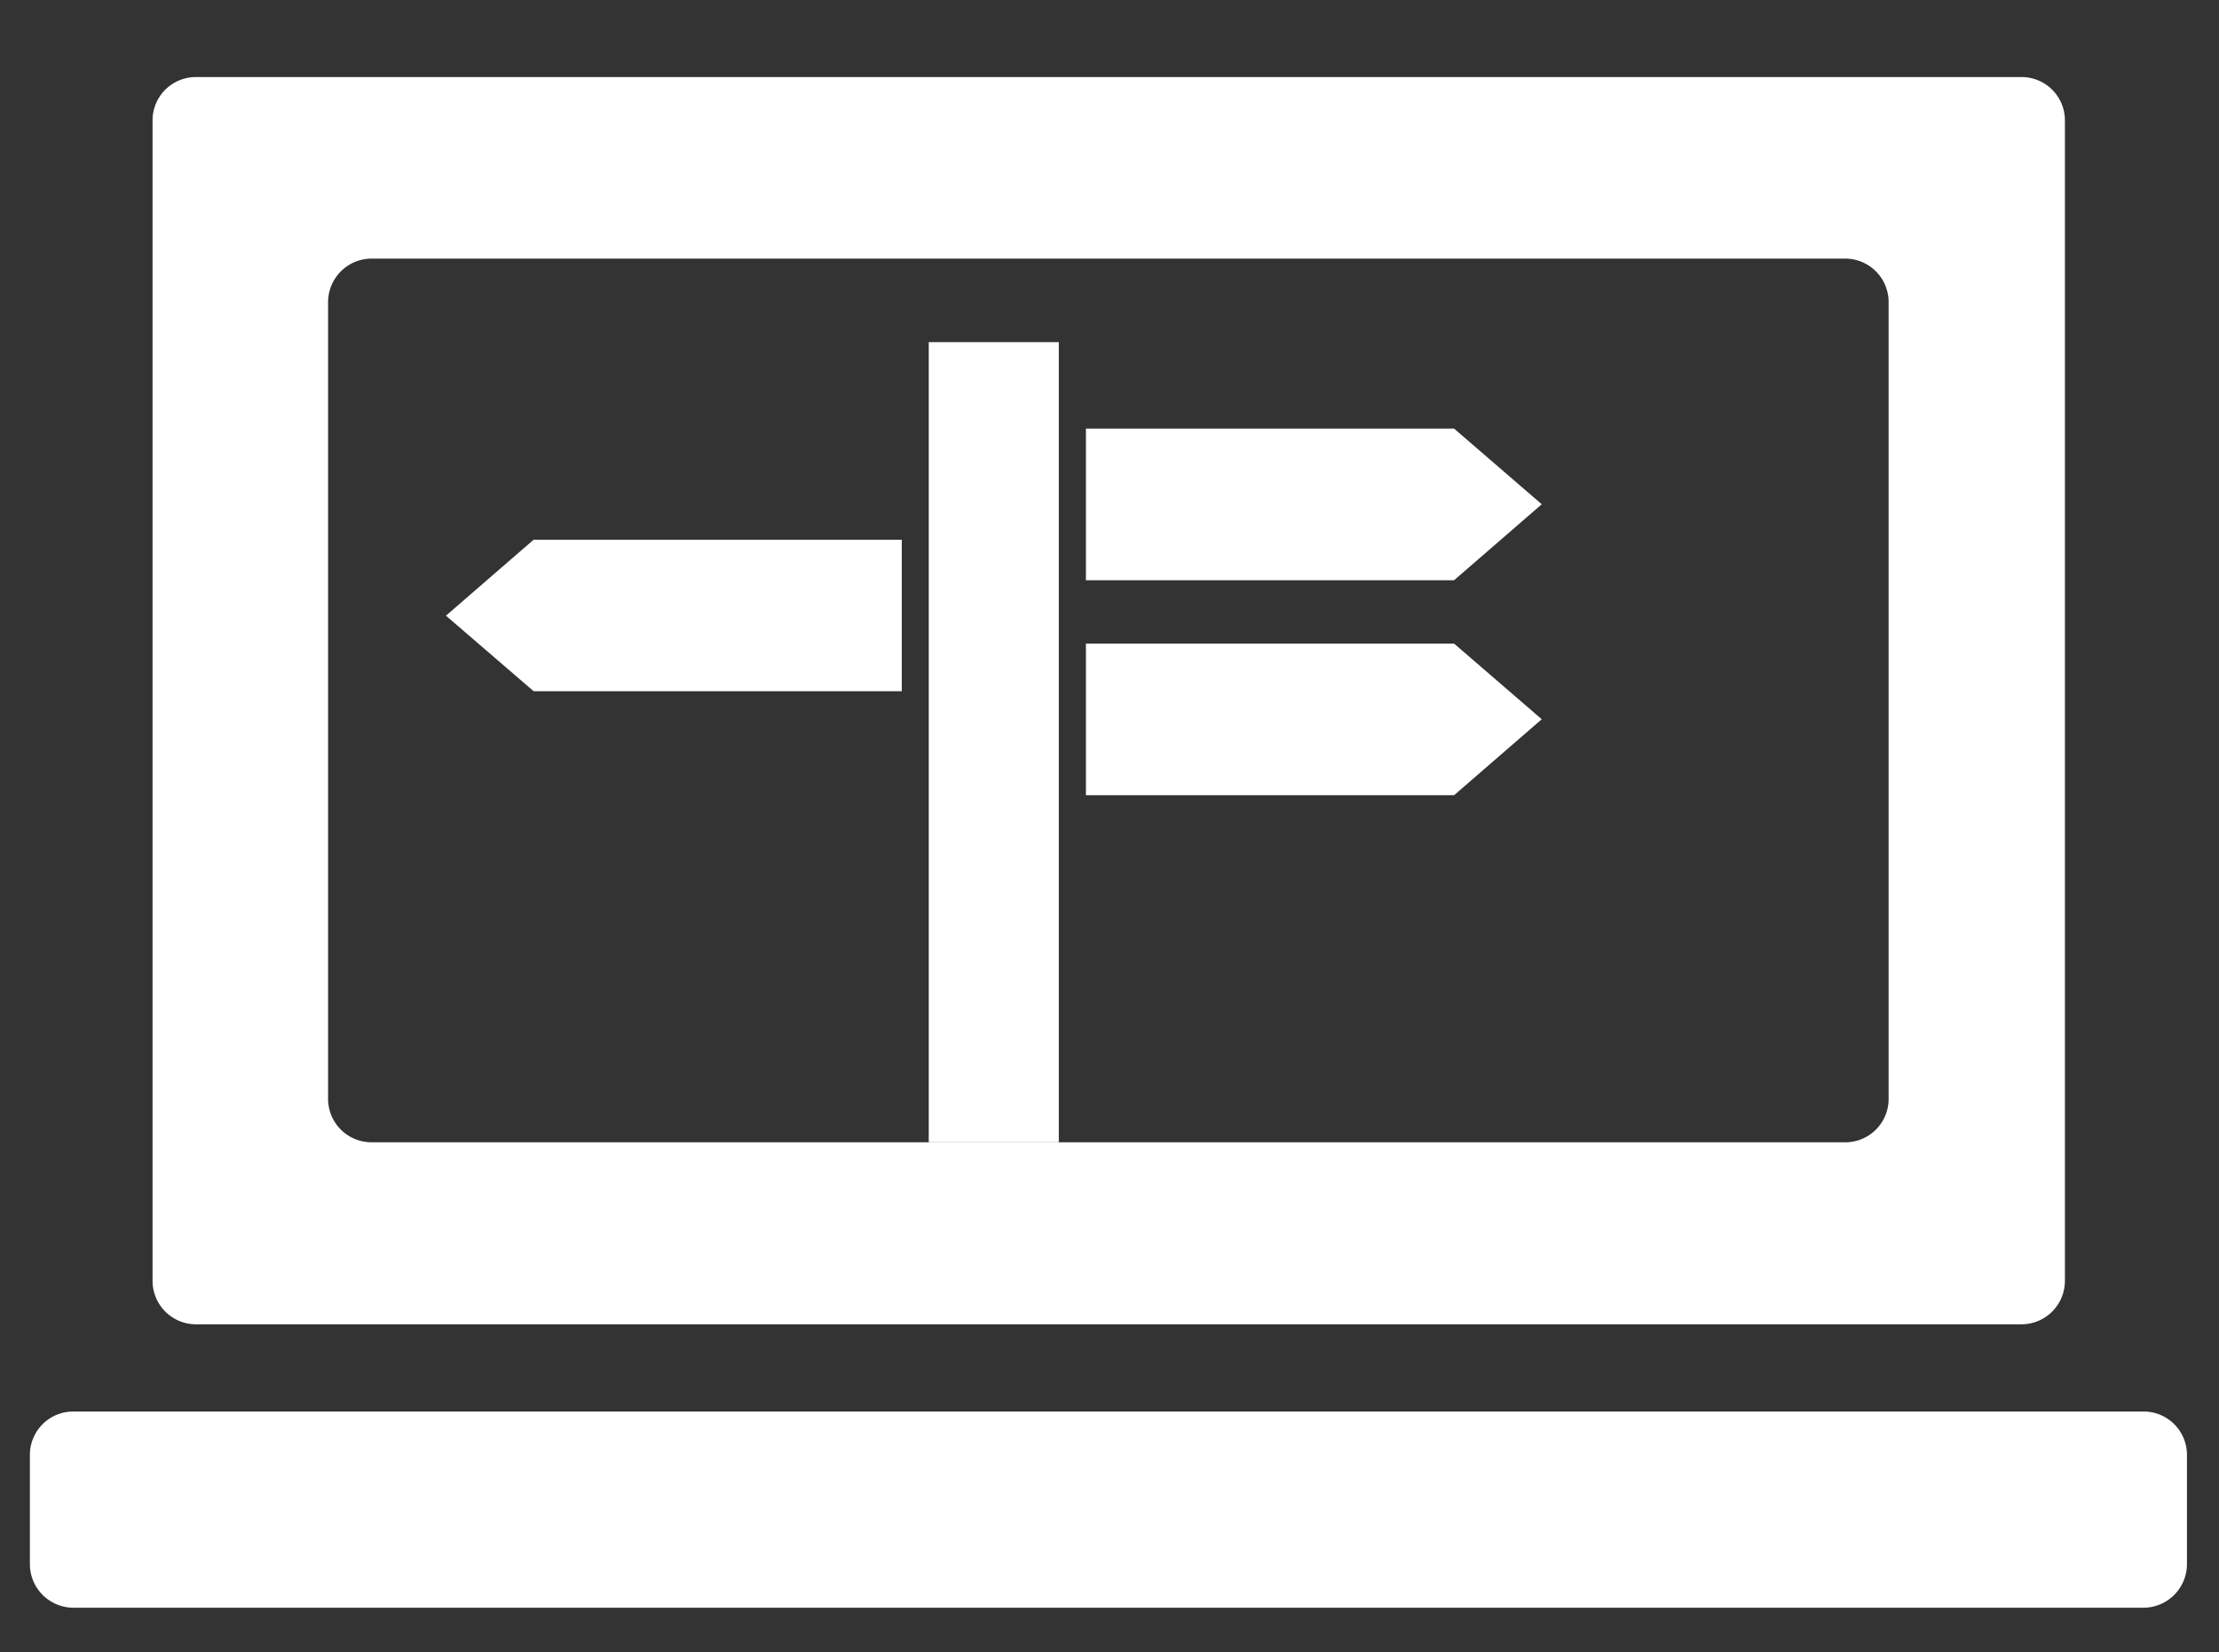
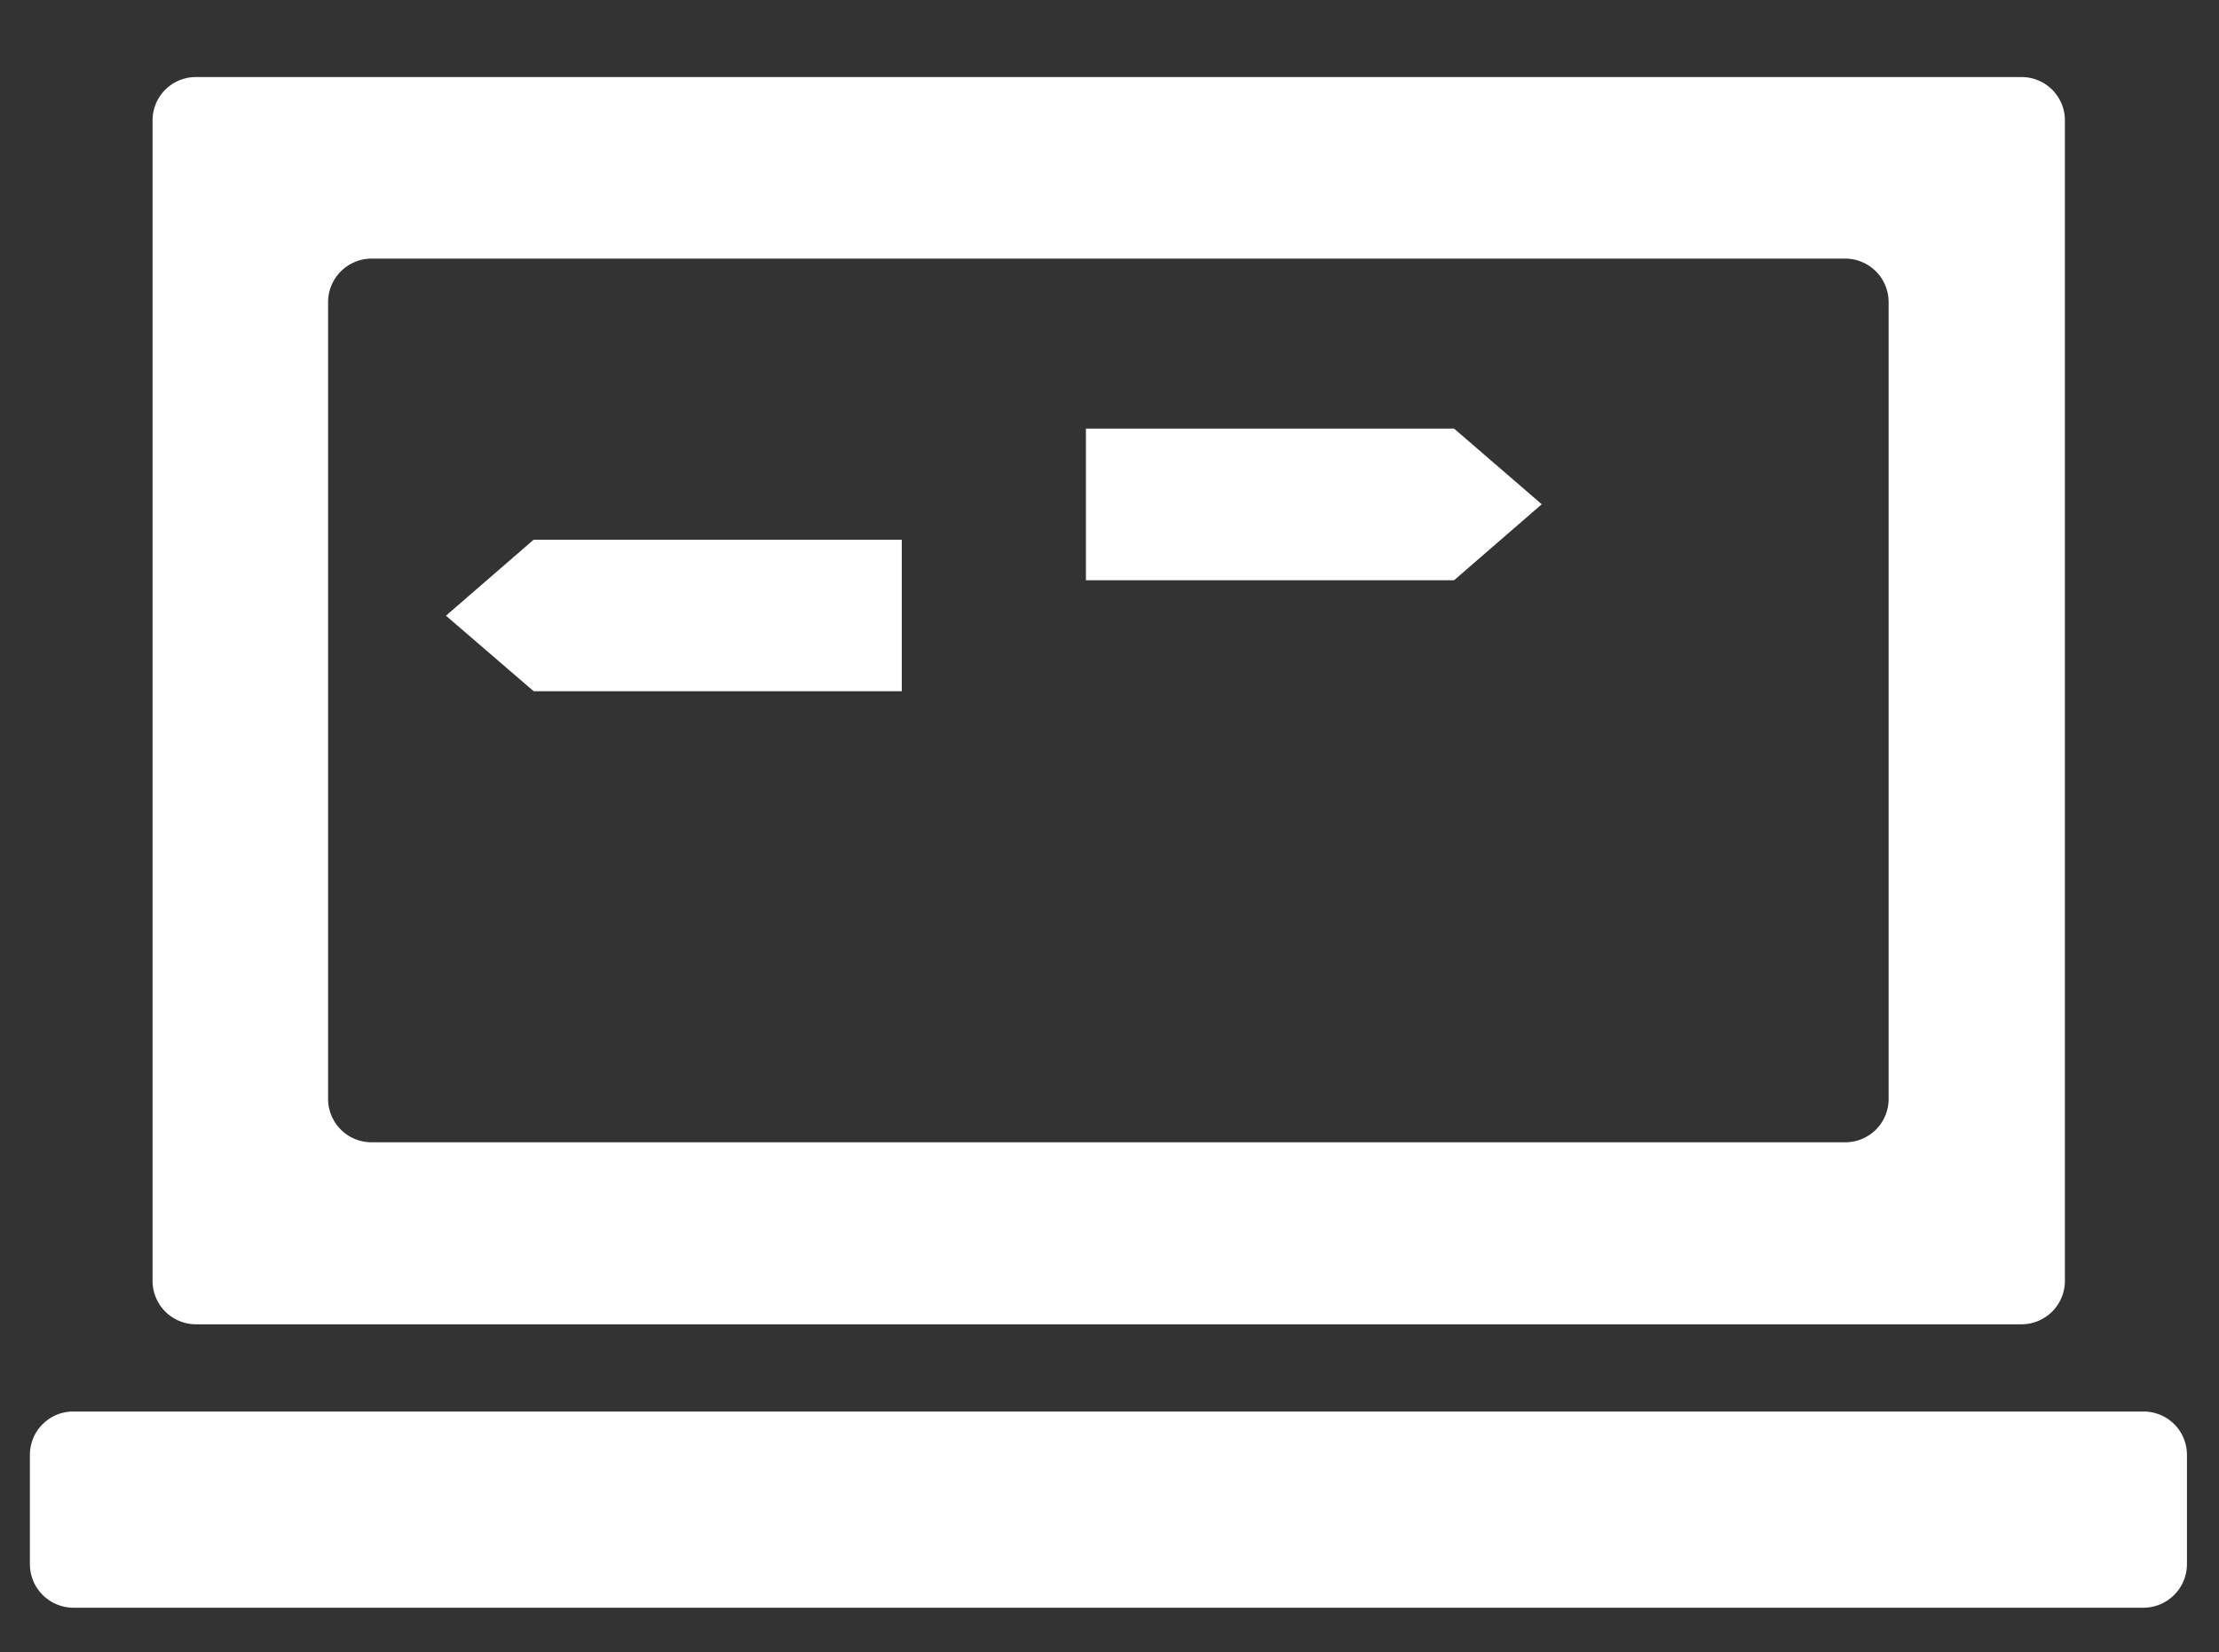
<svg xmlns="http://www.w3.org/2000/svg" id="Layer_1" data-name="Layer 1" viewBox="0 0 144 107.22">
  <rect x="0" y="0" width="144" height="107.22" fill="#333333" stroke="none" />
  <defs>
    <style>.cls-1,.cls-2{fill:#fff;}.cls-2{fill-rule:evenodd;}</style>
  </defs>
-   <rect class="cls-1" x="60.27" y="22.2" width="8.44" height="51.92" />
  <polygon class="cls-1" points="34.63 44.85 58.52 44.85 58.52 35.02 34.63 35.02 28.94 39.95 34.63 44.85" />
  <polygon class="cls-1" points="94.36 27.81 70.47 27.81 70.47 37.65 94.36 37.65 100.05 32.72 94.36 27.81" />
-   <polygon class="cls-1" points="94.36 41.76 70.47 41.76 70.47 51.6 94.36 51.6 100.05 46.67 94.36 41.76" />
  <path class="cls-2" d="M12.7,85.93a2.82,2.82,0,0,1-2.8-2.81V7.79A2.81,2.81,0,0,1,12.7,5H131.16A2.81,2.81,0,0,1,134,7.79V83.12a2.82,2.82,0,0,1-2.8,2.81ZM24.1,16.78a2.83,2.83,0,0,0-2.81,2.81V71.31a2.82,2.82,0,0,0,2.81,2.81h95.66a2.81,2.81,0,0,0,2.8-2.81V19.59a2.82,2.82,0,0,0-2.8-2.81Zm115,87.54a2.83,2.83,0,0,0,2.82-2.82V94.39a2.81,2.81,0,0,0-2.81-2.8H4.75a2.81,2.81,0,0,0-2.81,2.8v7.11a2.83,2.83,0,0,0,2.82,2.82Z" />
</svg>